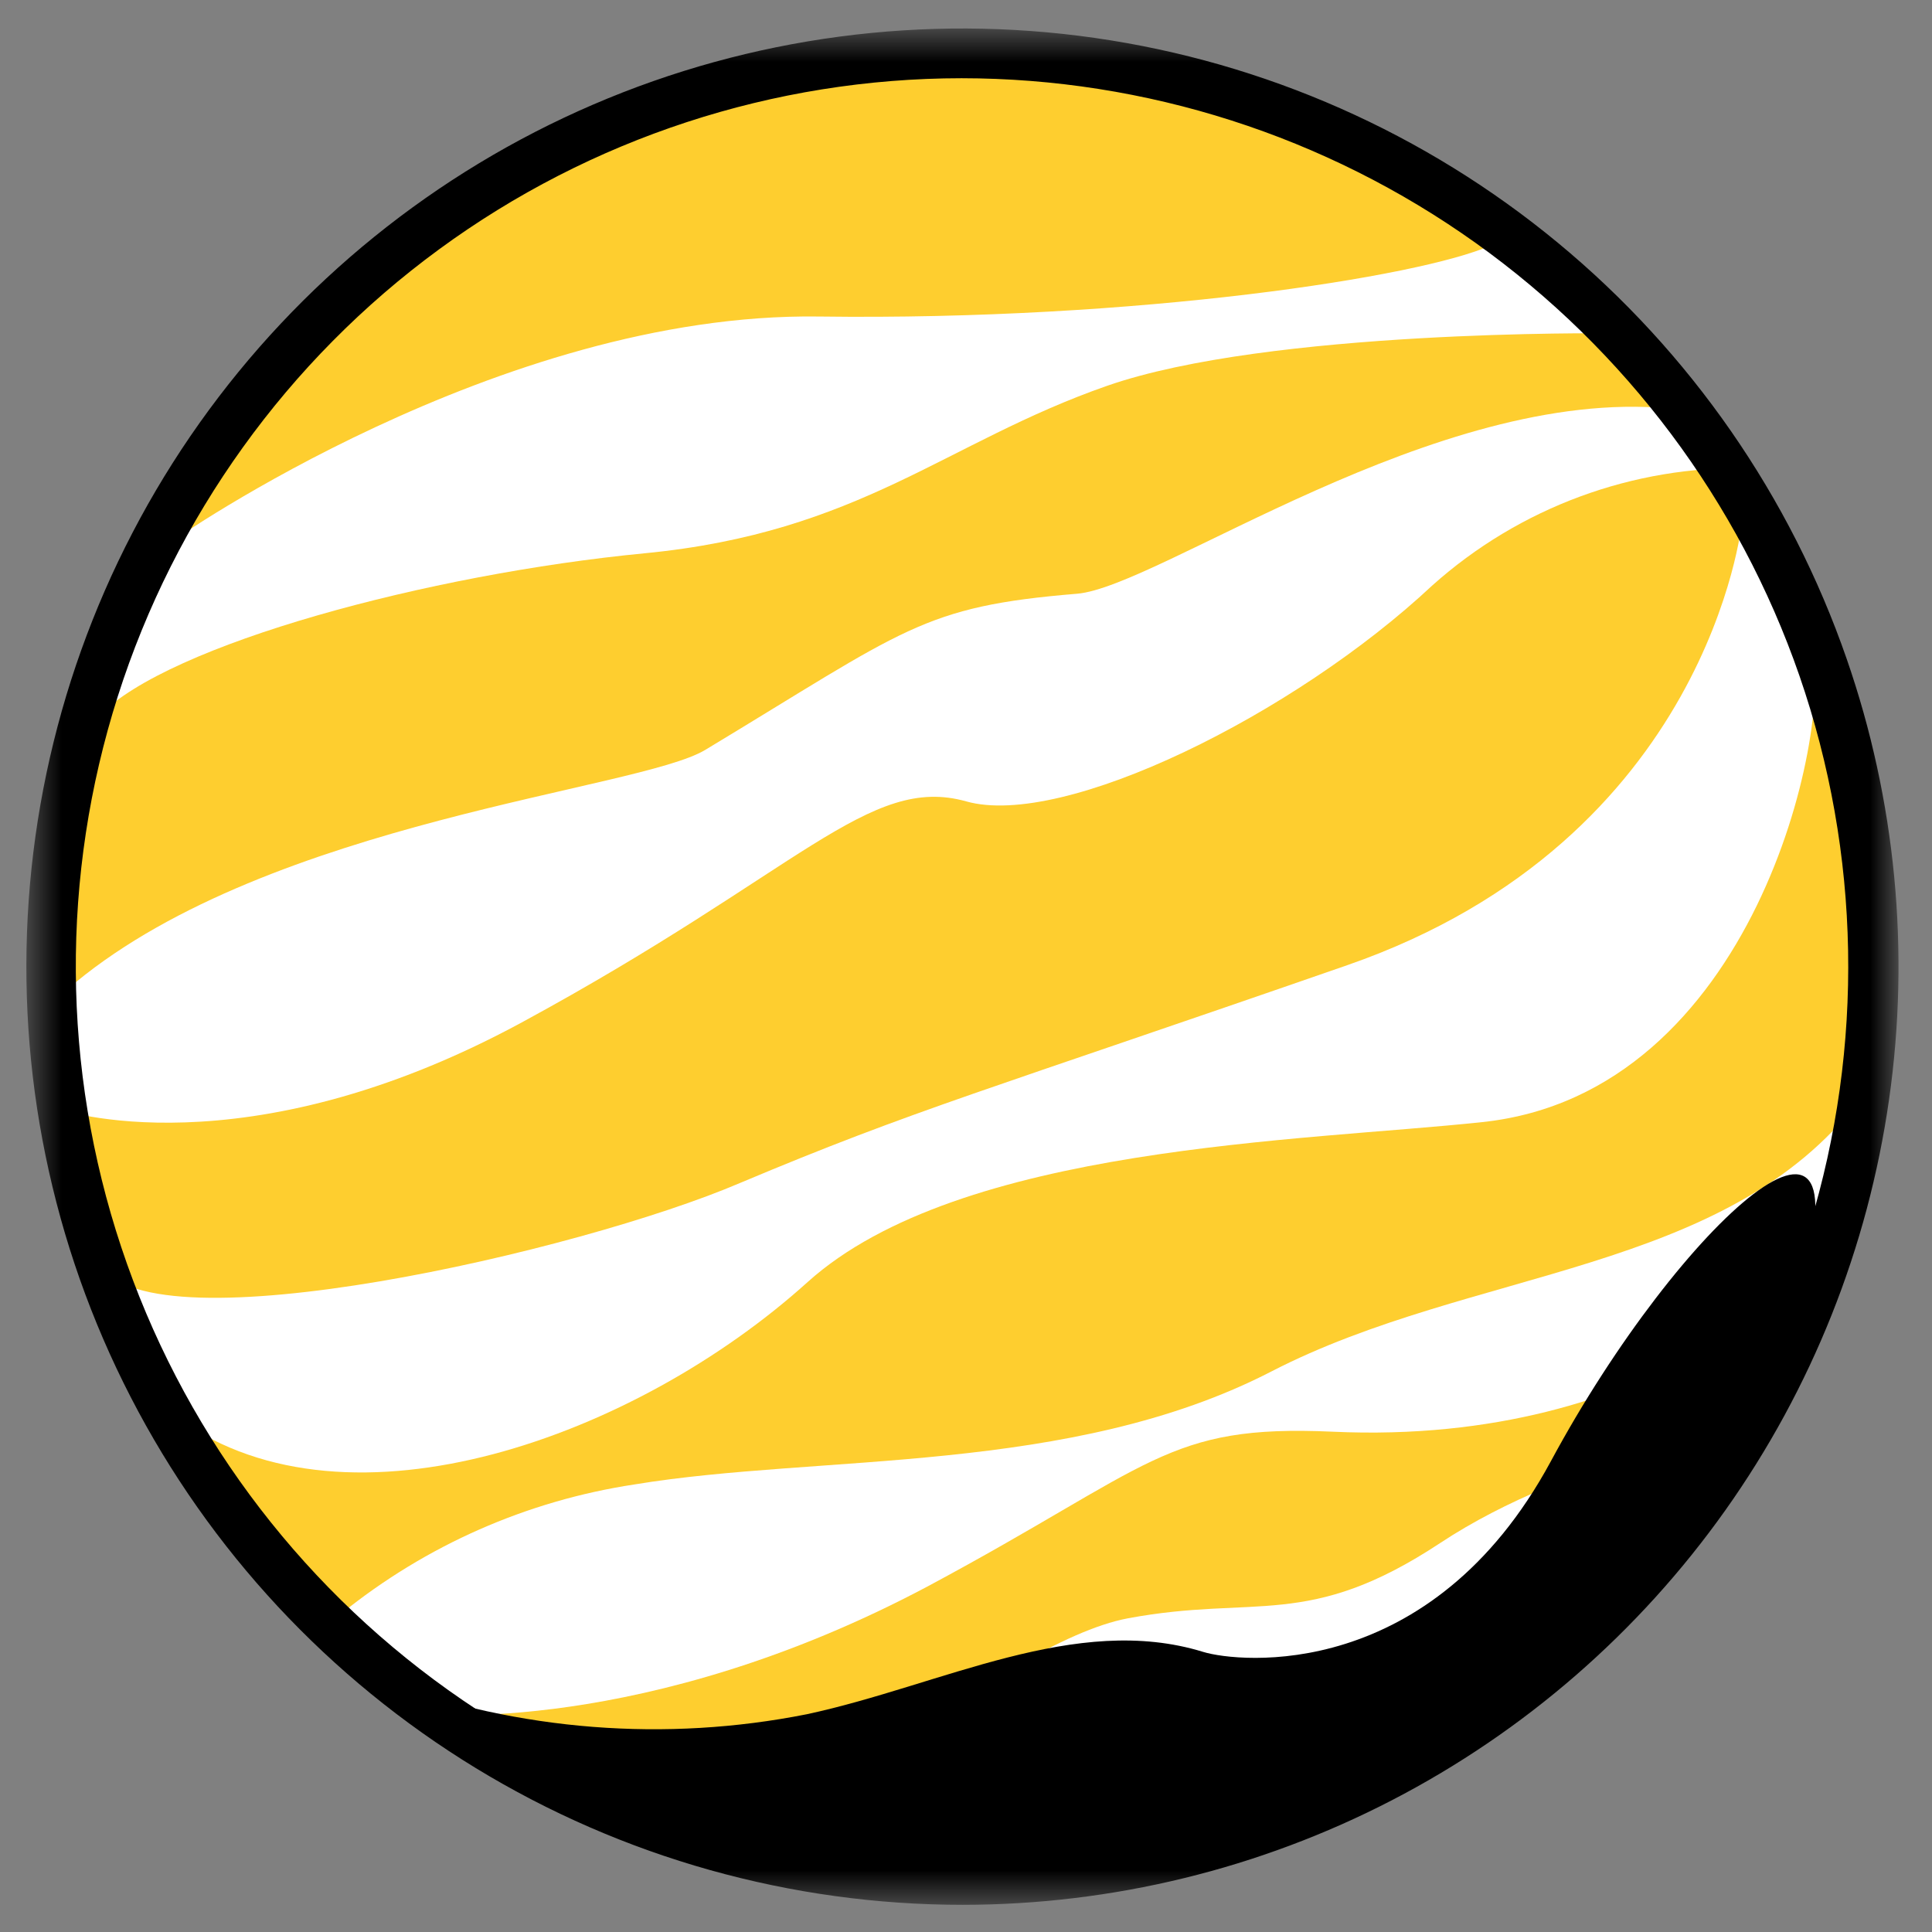
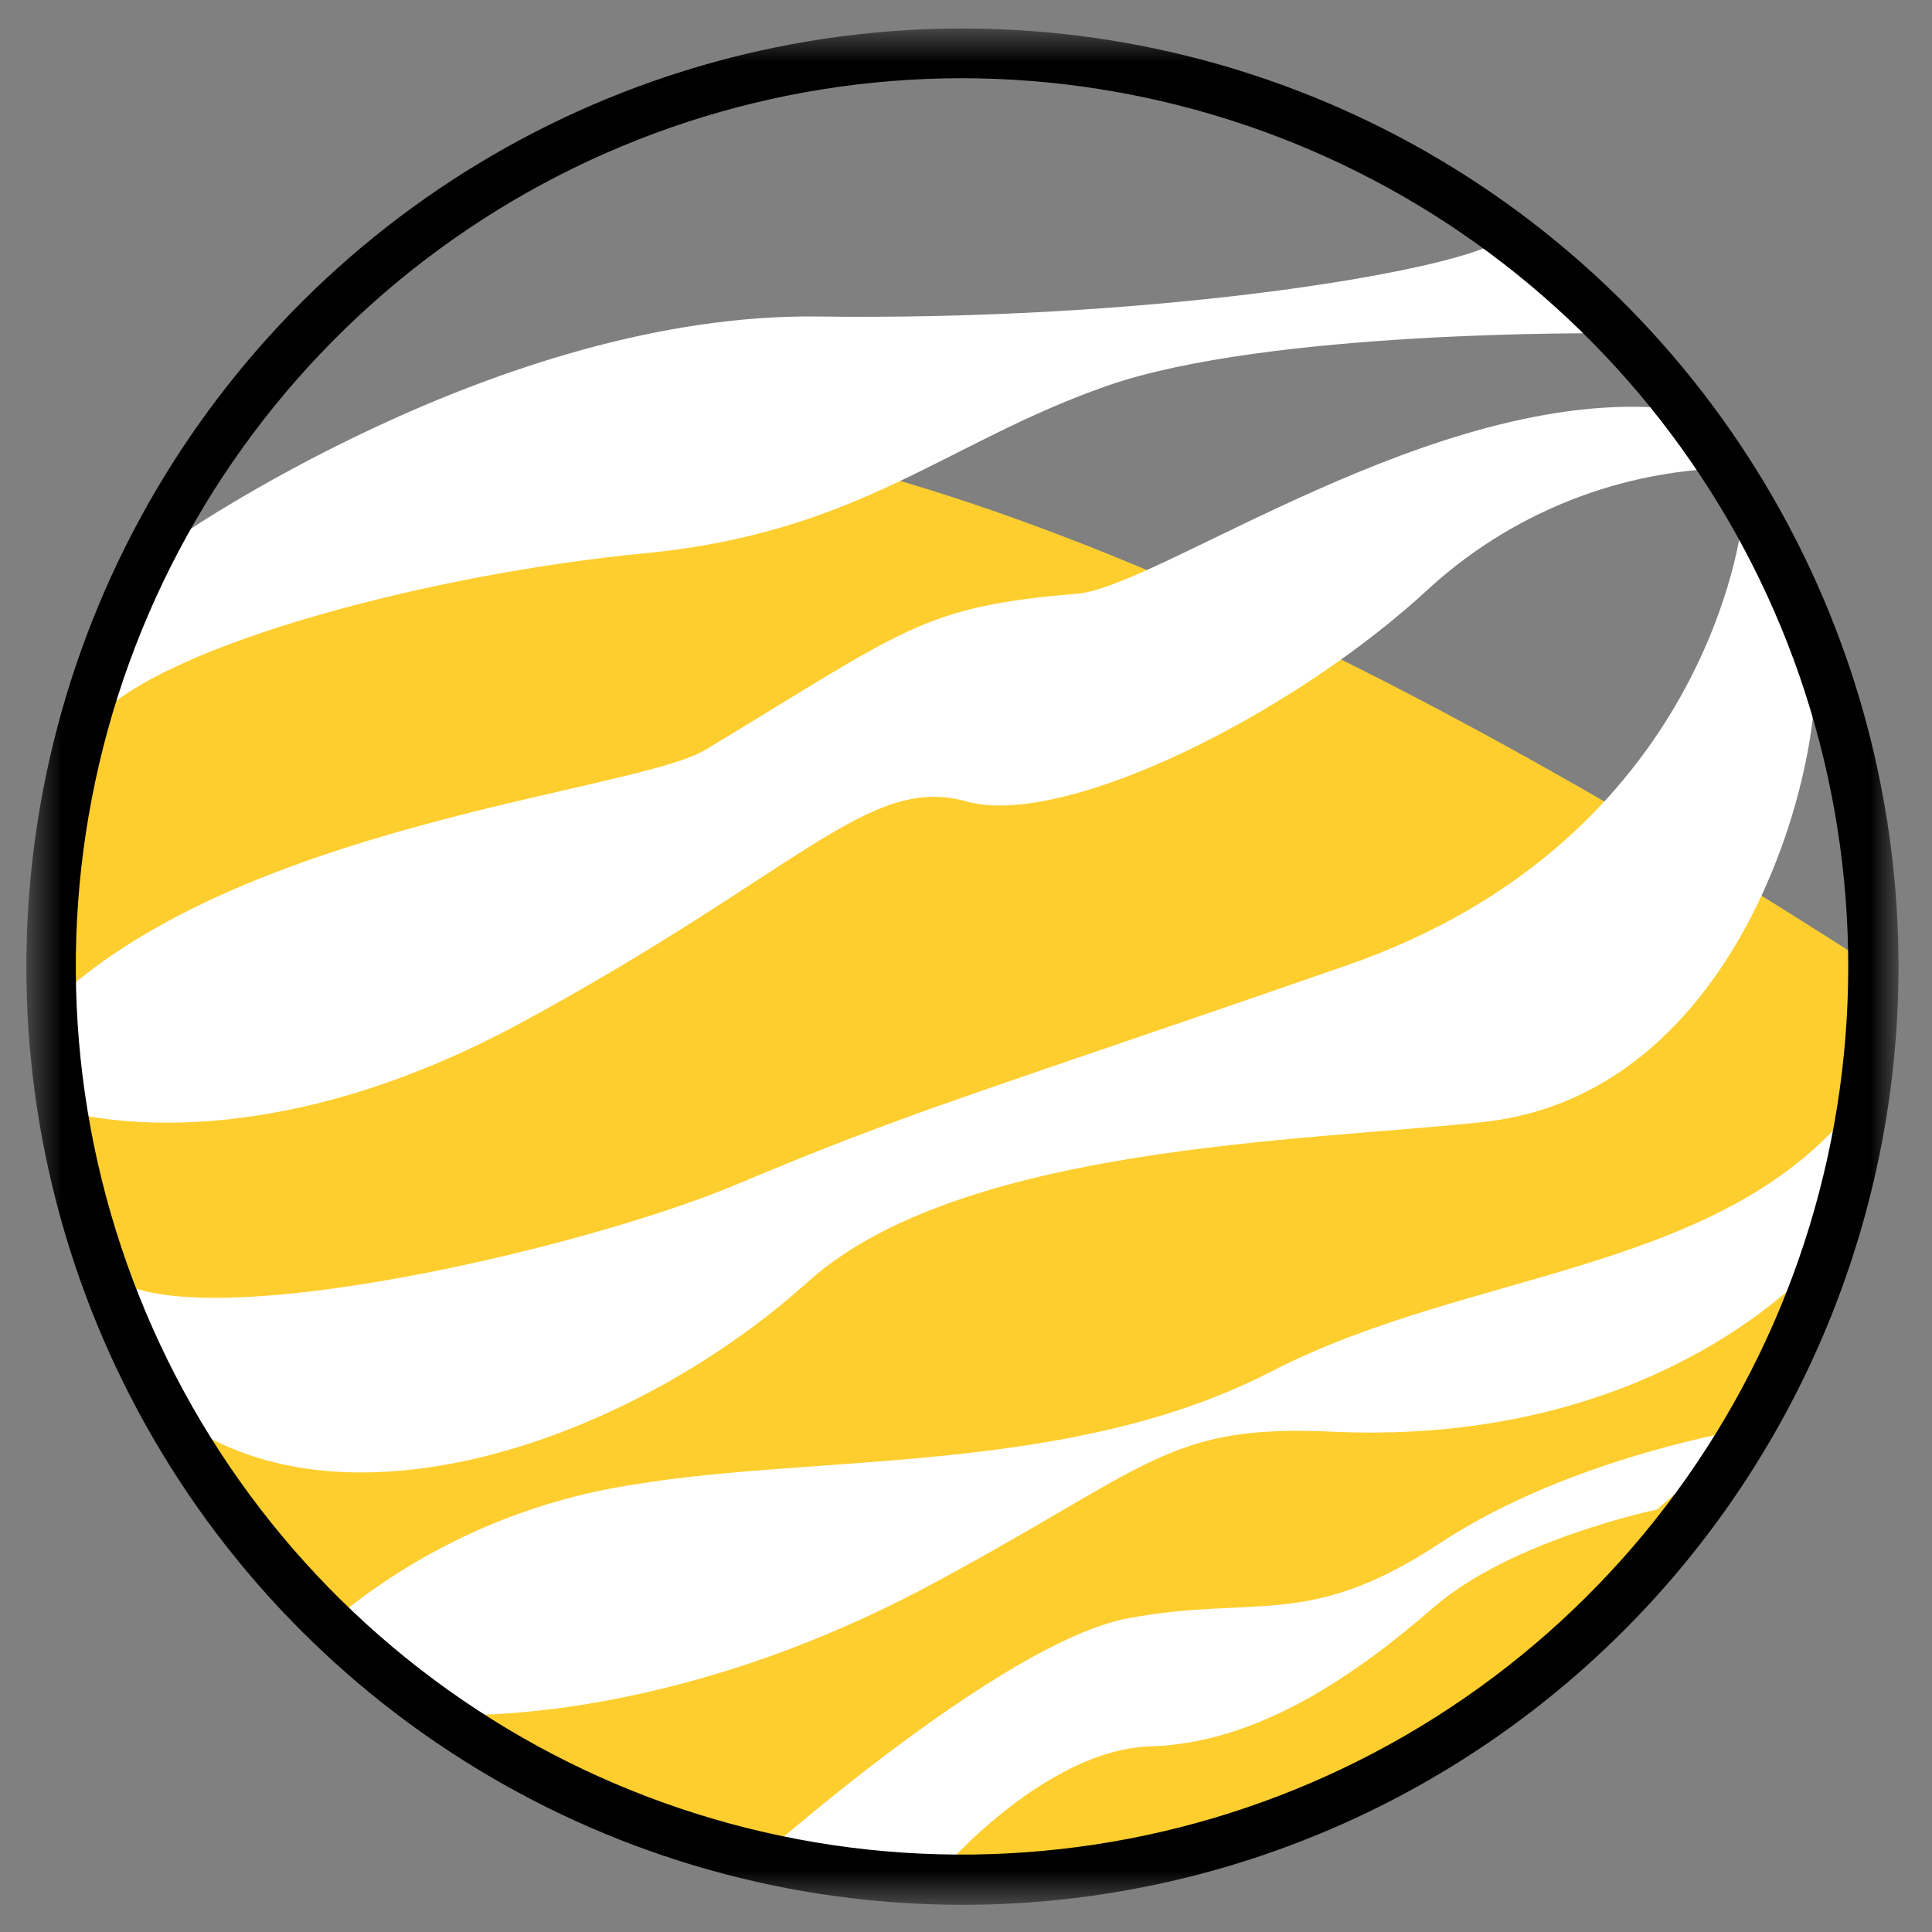
<svg xmlns="http://www.w3.org/2000/svg" width="47" height="47" viewBox="0 0 47 47" fill="none">
  <rect x="0" y="0" width="47" height="47" fill="#808080" stroke="none" />
  <mask id="mask0_50_195" style="mask-type:luminance" maskUnits="userSpaceOnUse" x="0" y="0" width="47" height="47">
    <path d="M46.188 0.681H0.625V46.344H46.188V0.681Z" fill="white" />
  </mask>
  <g mask="url(#mask0_50_195)">
-     <path d="M23.409 45.733C35.653 45.733 45.578 35.786 45.578 23.515C45.578 11.245 35.653 1.298 23.409 1.298C11.166 1.298 1.241 11.245 1.241 23.515C1.241 35.786 11.166 45.733 23.409 45.733Z" fill="#FECE2F" />
+     <path d="M23.409 45.733C35.653 45.733 45.578 35.786 45.578 23.515C11.166 1.298 1.241 11.245 1.241 23.515C1.241 35.786 11.166 45.733 23.409 45.733Z" fill="#FECE2F" />
    <path d="M4.203 13.155C4.203 13.155 12.127 7.596 19.91 7.7C27.694 7.804 34.539 6.735 36.252 5.977C37.965 5.22 39.123 8.109 39.123 8.109C39.123 8.109 30.87 8.011 26.932 9.386C22.995 10.76 20.928 12.953 15.68 13.46C10.432 13.967 4.099 15.672 2.411 17.413C0.722 19.154 4.203 13.155 4.203 13.155Z" fill="white" />
    <path d="M1.844 23.894C6.623 19.966 15.528 19.221 17.155 18.244C22.032 15.305 22.428 14.755 26.201 14.444C28.188 14.279 34.911 9.404 40.592 9.936L42.573 11.389C39.729 11.324 36.966 12.344 34.844 14.242C31.492 17.382 25.872 20.162 23.507 19.496C21.142 18.83 19.478 21.194 12.694 24.872C5.91 28.549 1.417 26.979 1.417 26.979L1.844 23.894Z" fill="white" />
    <path d="M2.454 30.791C3.727 32.819 14.096 30.449 17.997 28.781C22.263 26.985 23.97 26.539 32.778 23.479C41.586 20.418 42.372 12.727 42.372 12.727L44.085 15.782C44.572 17.785 42.683 26.594 36.063 27.297C31.693 27.767 23.348 27.859 19.648 31.188C15.479 34.951 8.506 37.48 4.361 34.53L2.454 30.791Z" fill="white" />
    <path d="M8.299 39.258C10.358 37.593 12.821 36.508 15.437 36.112C19.947 35.367 26.042 35.886 30.931 33.363C35.819 30.84 42.006 31.005 45.243 26.747C44.682 28.922 44.164 30.748 44.164 30.748C44.164 30.748 40.385 35.196 32.418 34.829C28.371 34.646 28.054 35.654 22.568 38.592C15.668 42.258 10.323 41.696 10.323 41.696L8.299 39.258Z" fill="white" />
    <path d="M18.301 45.343C18.301 45.343 24.33 39.948 27.444 39.368C30.559 38.788 31.821 39.661 35.039 37.535C38.258 35.41 42.622 34.737 42.622 34.737L40.306 36.723C40.306 36.723 36.776 37.456 34.881 39.099C32.985 40.743 30.614 42.404 27.993 42.484C25.372 42.563 22.818 45.599 22.818 45.599L18.301 45.343Z" fill="white" />
    <path d="M23.428 46.339C19.247 46.341 15.146 45.191 11.574 43.012C8.003 40.834 5.098 37.712 3.18 33.988C1.261 30.265 0.403 26.084 0.698 21.905C0.993 17.725 2.431 13.707 4.853 10.292C7.276 6.876 10.59 4.196 14.432 2.543C18.274 0.89 22.497 0.33 26.636 0.923C30.774 1.516 34.671 3.239 37.897 5.905C41.123 8.57 43.555 12.074 44.926 16.033C46.117 19.47 46.47 23.143 45.956 26.745C45.442 30.348 44.077 33.775 41.973 36.74C39.869 39.706 37.088 42.124 33.862 43.794C30.636 45.464 27.059 46.336 23.428 46.339ZM23.392 1.903C18.821 1.905 14.37 3.363 10.681 6.066C6.991 8.769 4.254 12.578 2.865 16.941C1.475 21.305 1.505 25.998 2.951 30.343C4.396 34.688 7.182 38.461 10.906 41.116C14.63 43.771 19.099 45.172 23.669 45.115C28.239 45.059 32.672 43.548 36.33 40.802C39.988 38.056 42.68 34.215 44.018 29.836C45.356 25.456 45.27 20.764 43.774 16.436C42.303 12.193 39.549 8.514 35.897 5.909C32.245 3.305 27.874 1.905 23.392 1.903Z" fill="black" />
-     <path d="M9.341 40.901C12.633 42.108 16.192 42.385 19.63 41.702C22.903 40.999 26.17 39.228 29.273 40.187C30.132 40.449 34.814 40.944 37.727 35.55C40.872 29.71 45.736 25.354 43.664 31.671C41.287 38.983 29.084 53.376 9.341 40.901Z" fill="black" />
  </g>
</svg>